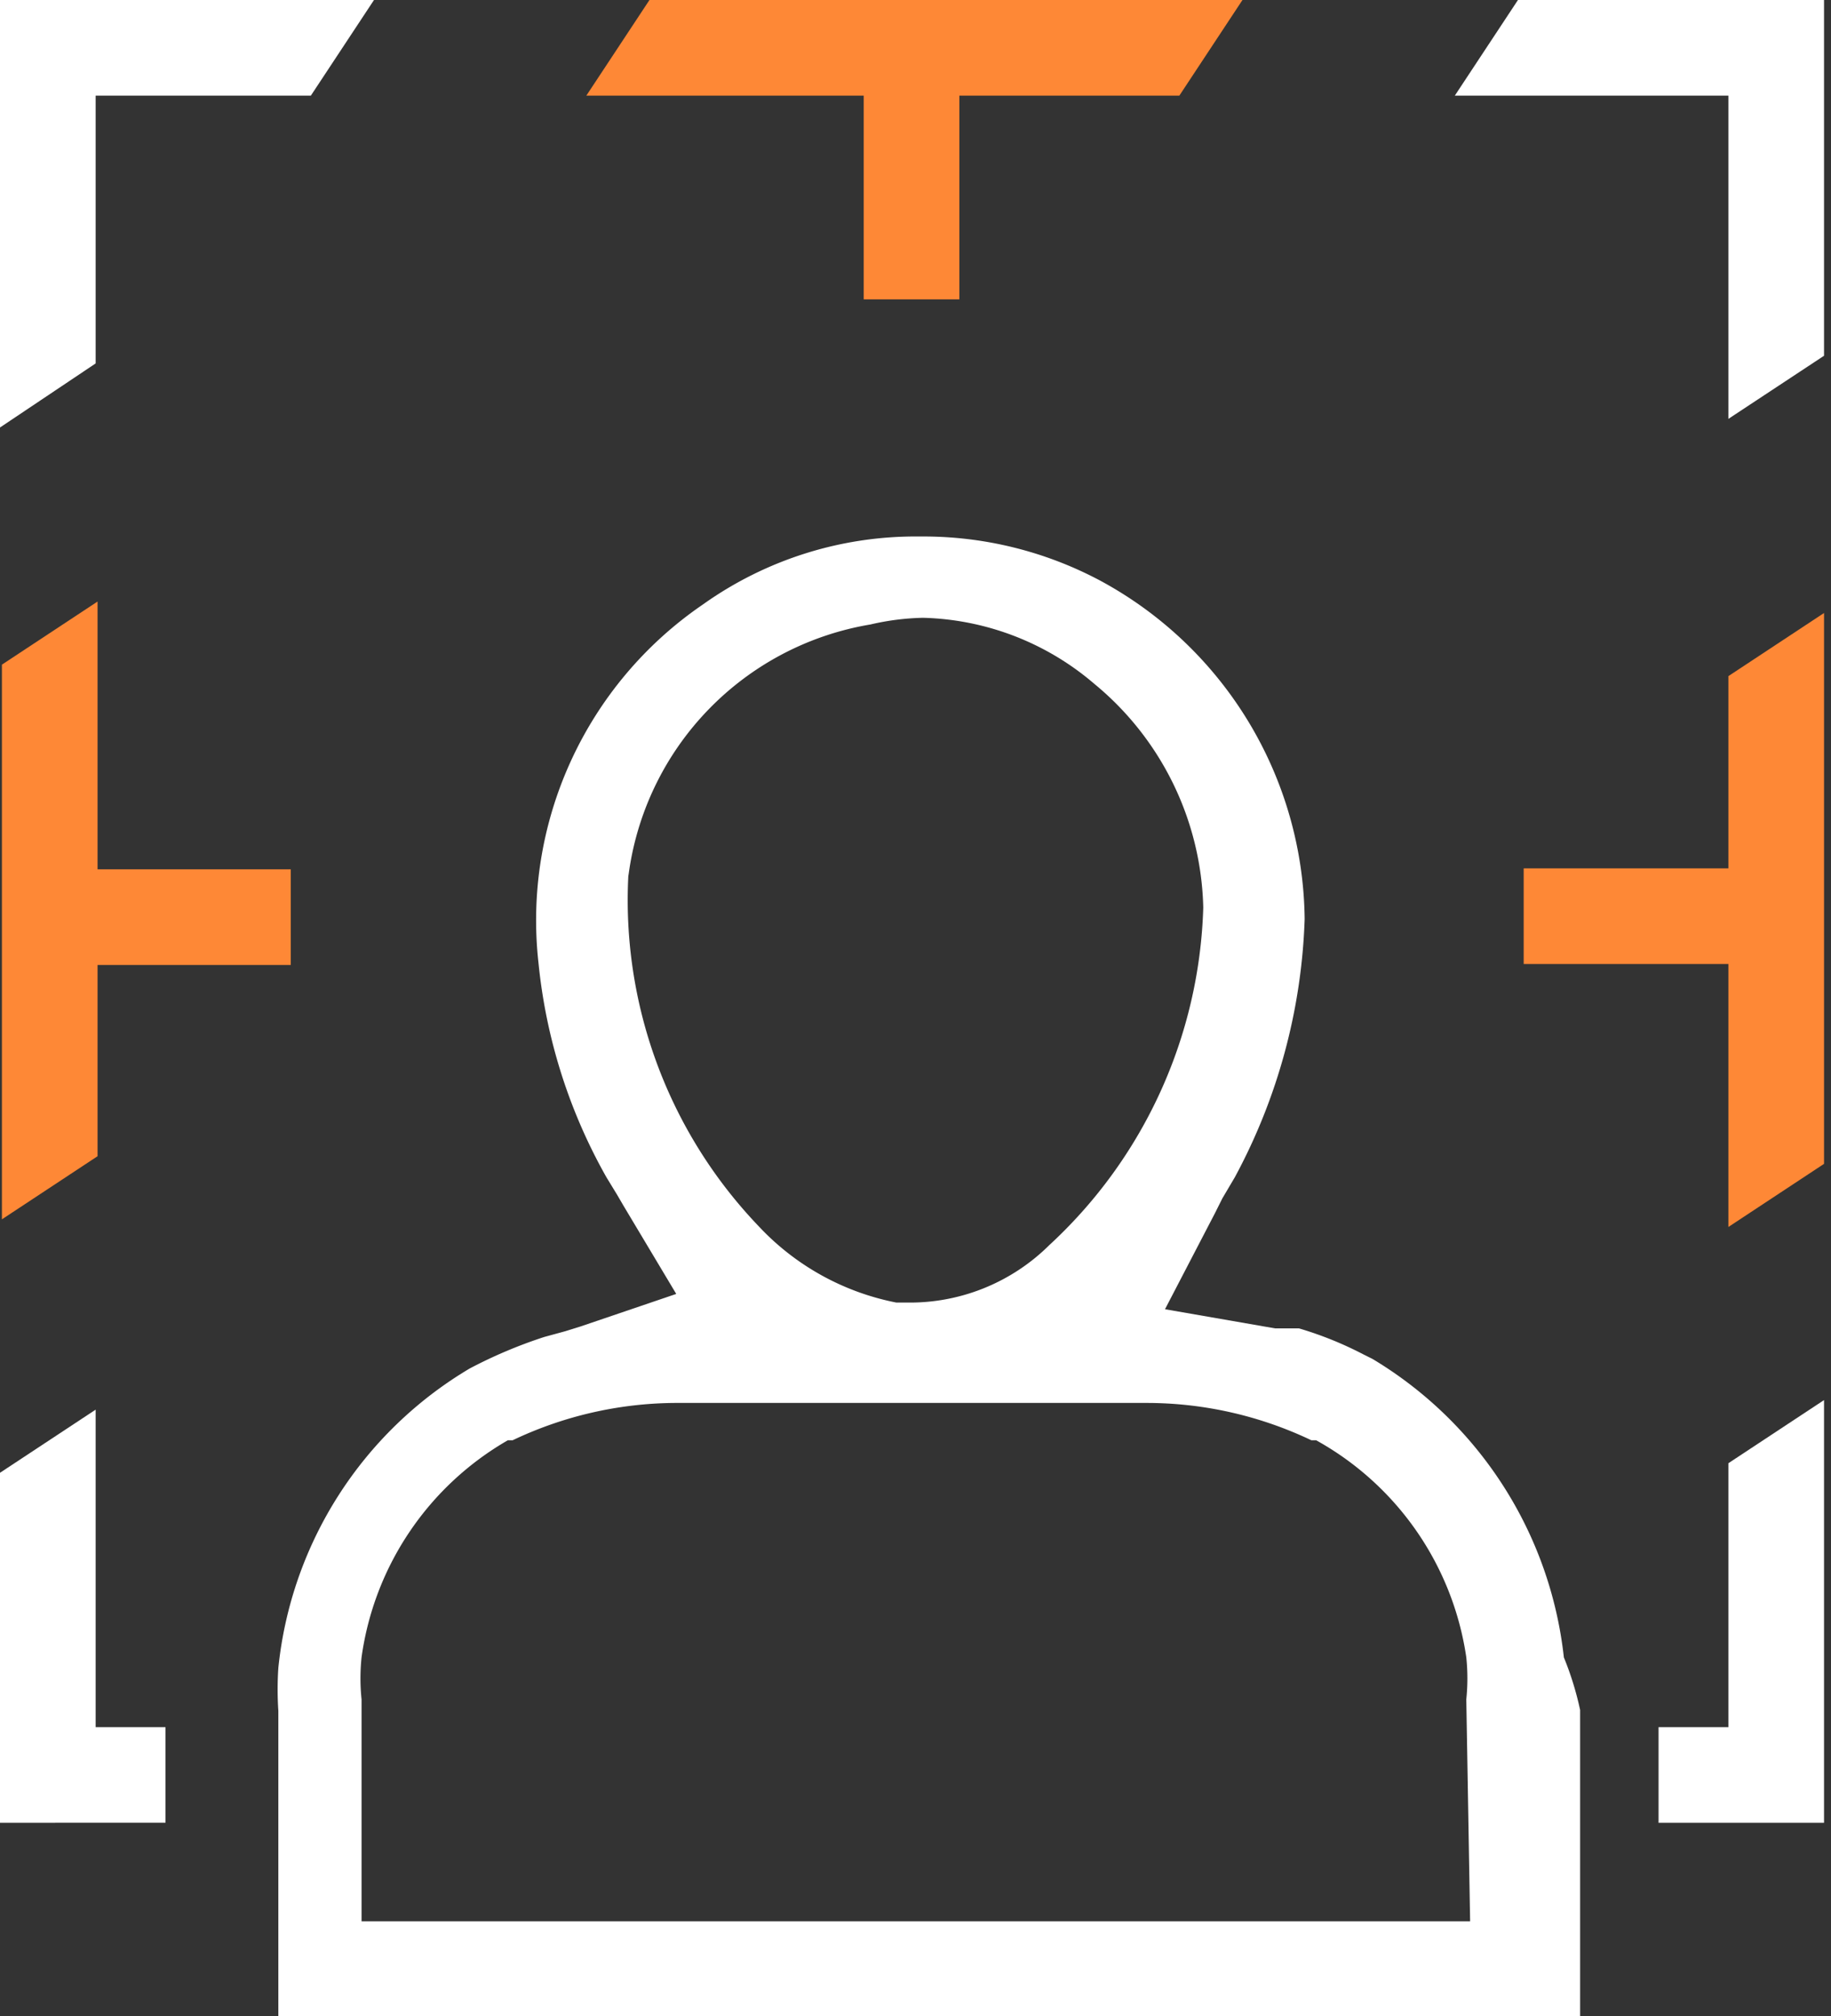
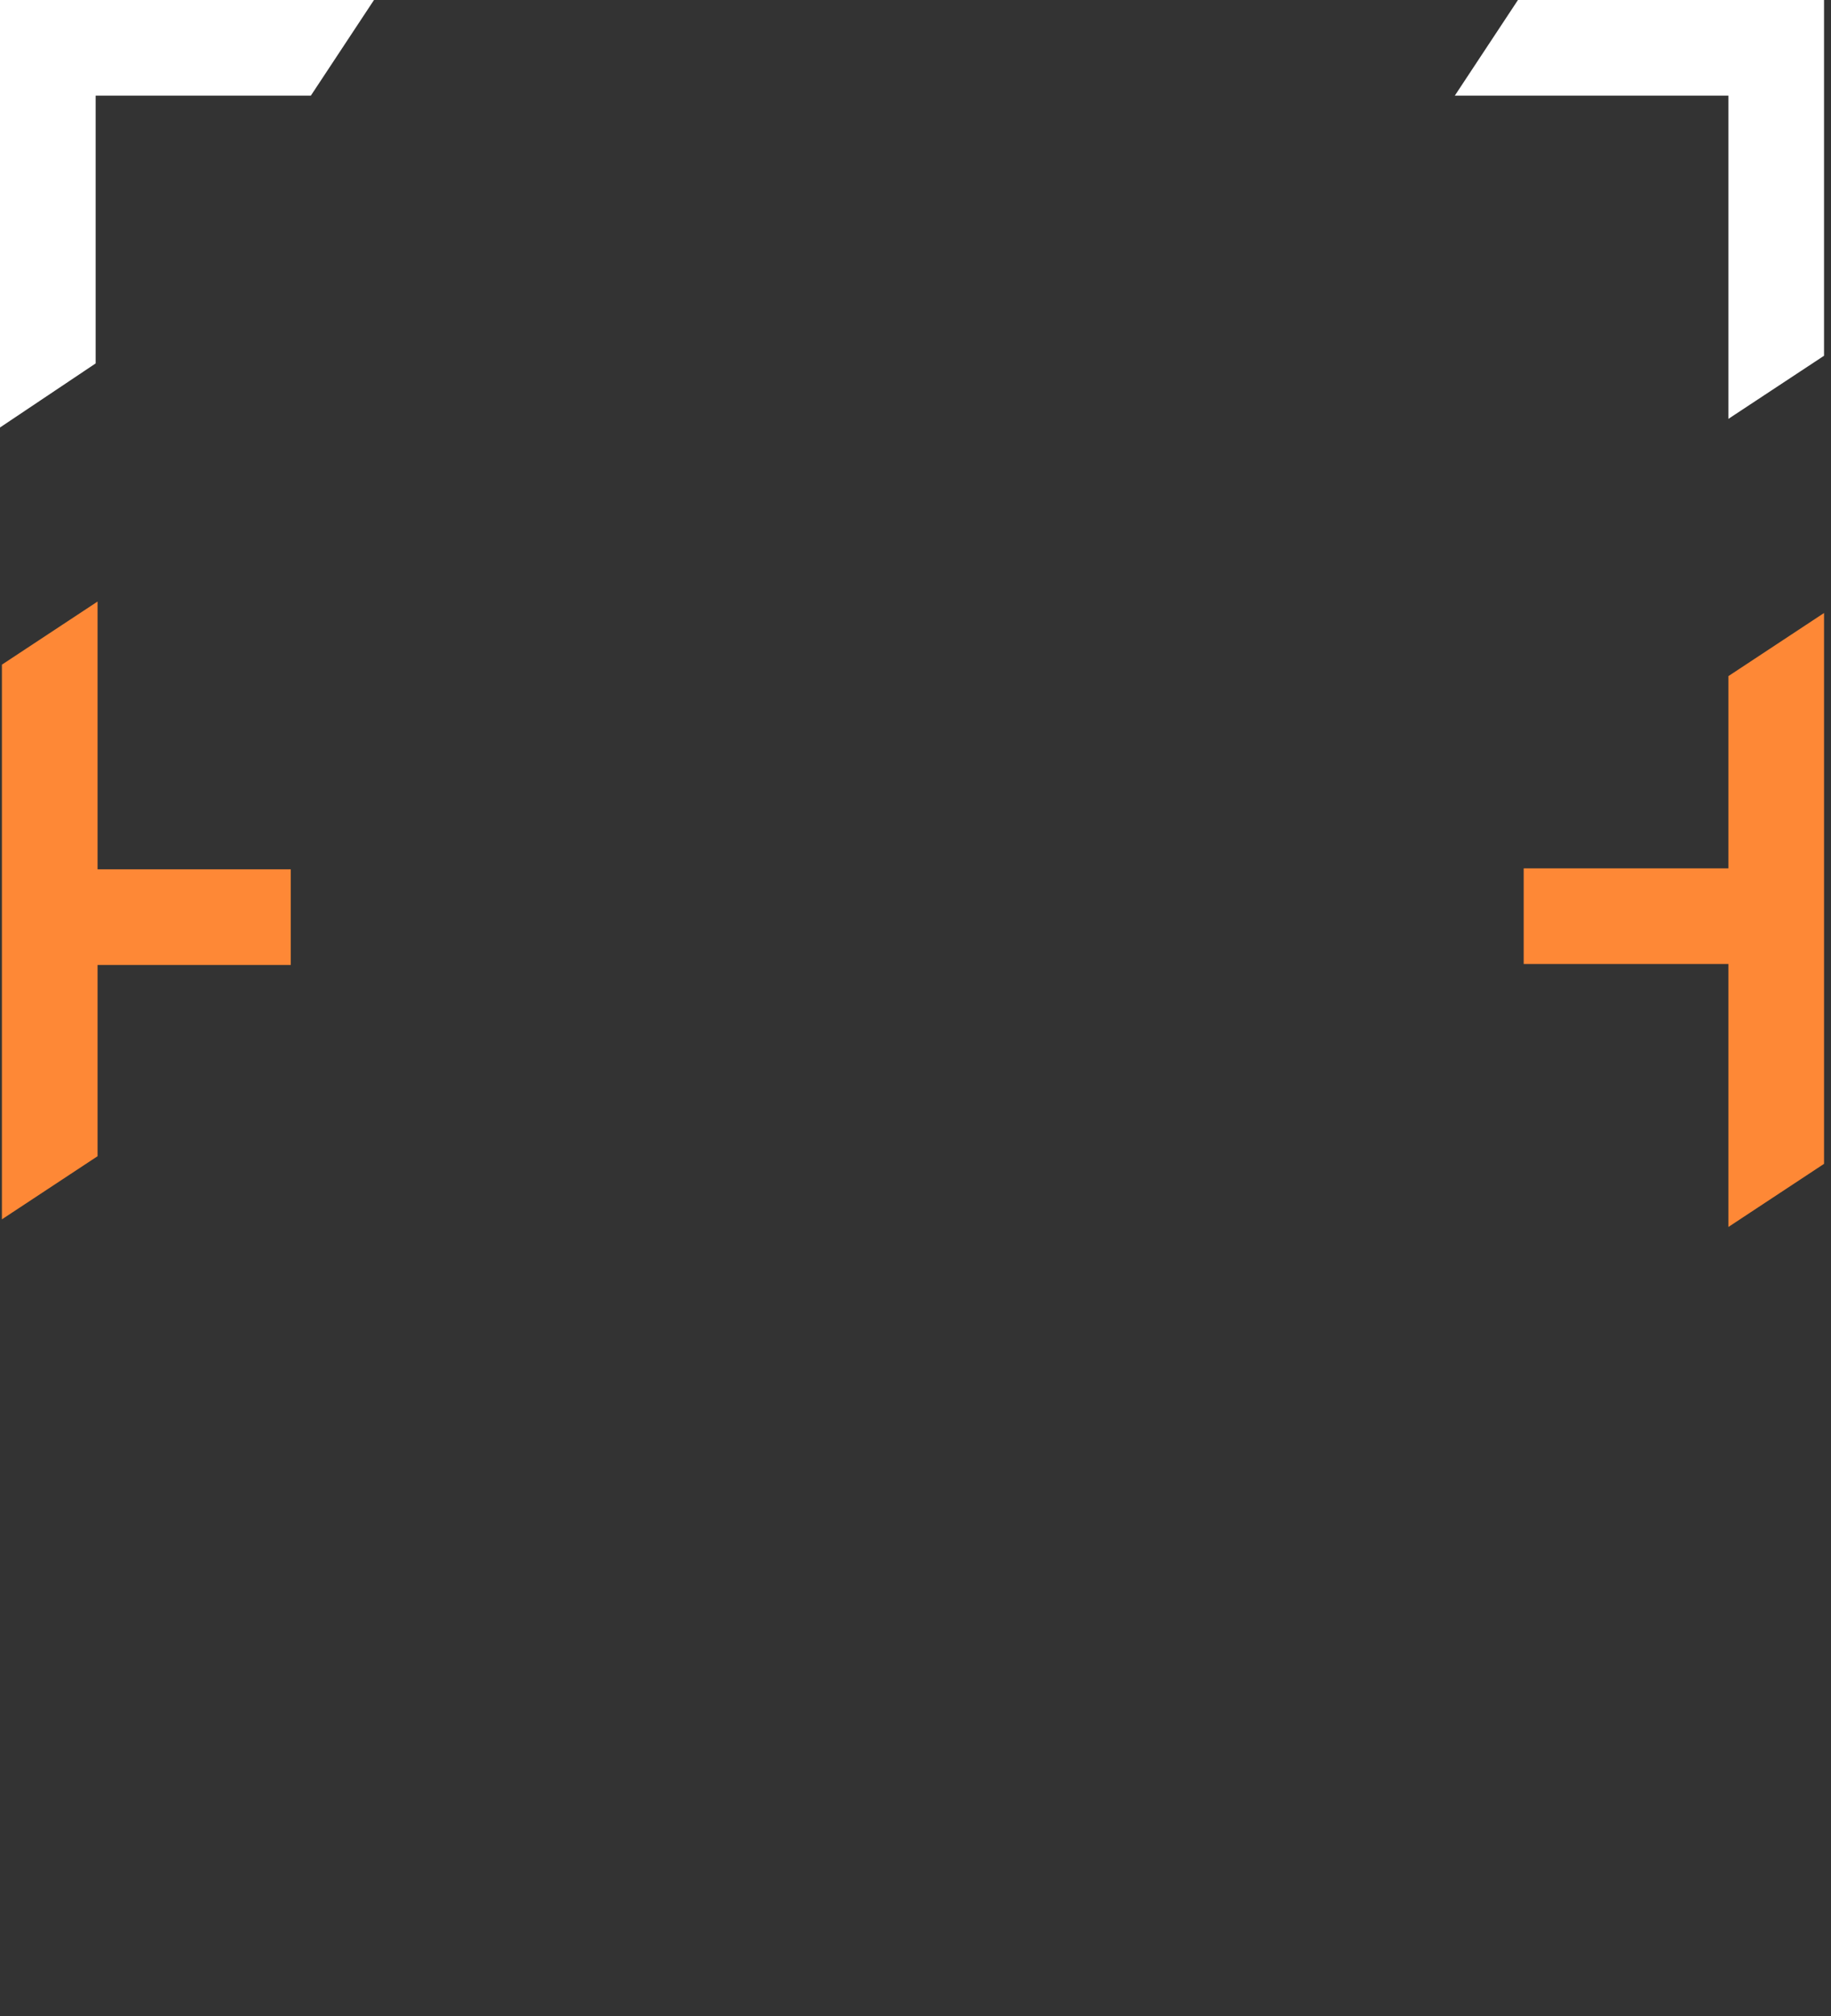
<svg xmlns="http://www.w3.org/2000/svg" width="168" height="185" fill="none">
  <rect width="100%" height="100%" fill="#333333" stroke="none" />
  <g clip-path="url(#a)">
-     <path d="M143.489 152.089a36.596 36.596 0 0 0-17.552-27.381l-.878-.439a32.93 32.93 0 0 0-5.88-2.37h-2.194l-10.092-1.755 4.563-8.776.703-1.404 1.14-1.931a53.529 53.529 0 0 0 6.407-23.695 35.717 35.717 0 0 0-18.781-31.068 34.489 34.489 0 0 0-16.499-4.037 33.613 33.613 0 0 0-19.922 6.231 35.105 35.105 0 0 0-15.095 32.91 50.025 50.025 0 0 0 6.232 19.659l.965 1.58.614 1.053 4.827 8.074-8.776 2.984-1.404.438-1.93.527a43.44 43.44 0 0 0-6.846 2.896 36.247 36.247 0 0 0-17.552 27.469 29.82 29.82 0 0 0 0 3.95v29.136H144.98v-29.224a28.491 28.491 0 0 0-1.492-4.827Zm-85.83-71.7a26.855 26.855 0 0 1 22.204-23.082 23.17 23.17 0 0 1 4.826-.614 25.102 25.102 0 0 1 15.71 6.055 27.393 27.393 0 0 1 7.246 9.175 27.394 27.394 0 0 1 2.758 11.361 43.887 43.887 0 0 1-14.13 30.98 18.163 18.163 0 0 1-13.163 5.266h-.878a23.432 23.432 0 0 1-12.638-7.021A43.276 43.276 0 0 1 57.66 80.213v.175Zm77.23 95.922H33.174V155.95a18.606 18.606 0 0 1 0-3.861A27.293 27.293 0 0 1 46.6 132.167h.439a35.113 35.113 0 0 1 14.832-3.423h43.178a35.118 35.118 0 0 1 15.27 3.423h.439a27.288 27.288 0 0 1 13.779 19.922 18.592 18.592 0 0 1 0 3.861l.351 20.361Z" fill="#fff" />
-     <path d="M167.36 128.482v38.791h-15.183v-8.776h6.407v-24.222l8.776-5.793Z" fill="#fff" />
-     <path d="M15.183 158.496v8.776H0v-32.12l8.776-5.793v29.137h6.407Z" fill="#fff" />
    <path d="m34.315 0-5.793 8.776H8.776V33.35L0 39.23V0h34.315Z" fill="#fff" />
-     <path d="m114.001 0-5.792 8.776H88.024V27.47h-8.776V8.776h-25.45L59.59 0H114Z" fill="#FE8836" />
    <path d="M167.36 0v32.647l-8.776 5.792V8.776h-25.1L139.277 0h28.083Z" fill="#fff" />
    <path d="M167.36 106.804v-50.55l-8.776 5.792v17.64h-18.781v8.776h18.781v24.134l8.776-5.792Z" fill="#FE8836" />
    <path d="M.175 60.993v50.902l8.776-5.792V88.55H26.68v-8.776H8.951V55.201L.175 60.993Z" fill="#FE8836" />
  </g>
  <defs>
    <clipPath id="a">
      <path fill="#fff" d="M0 0h167.36v185H0z" />
    </clipPath>
  </defs>
</svg>